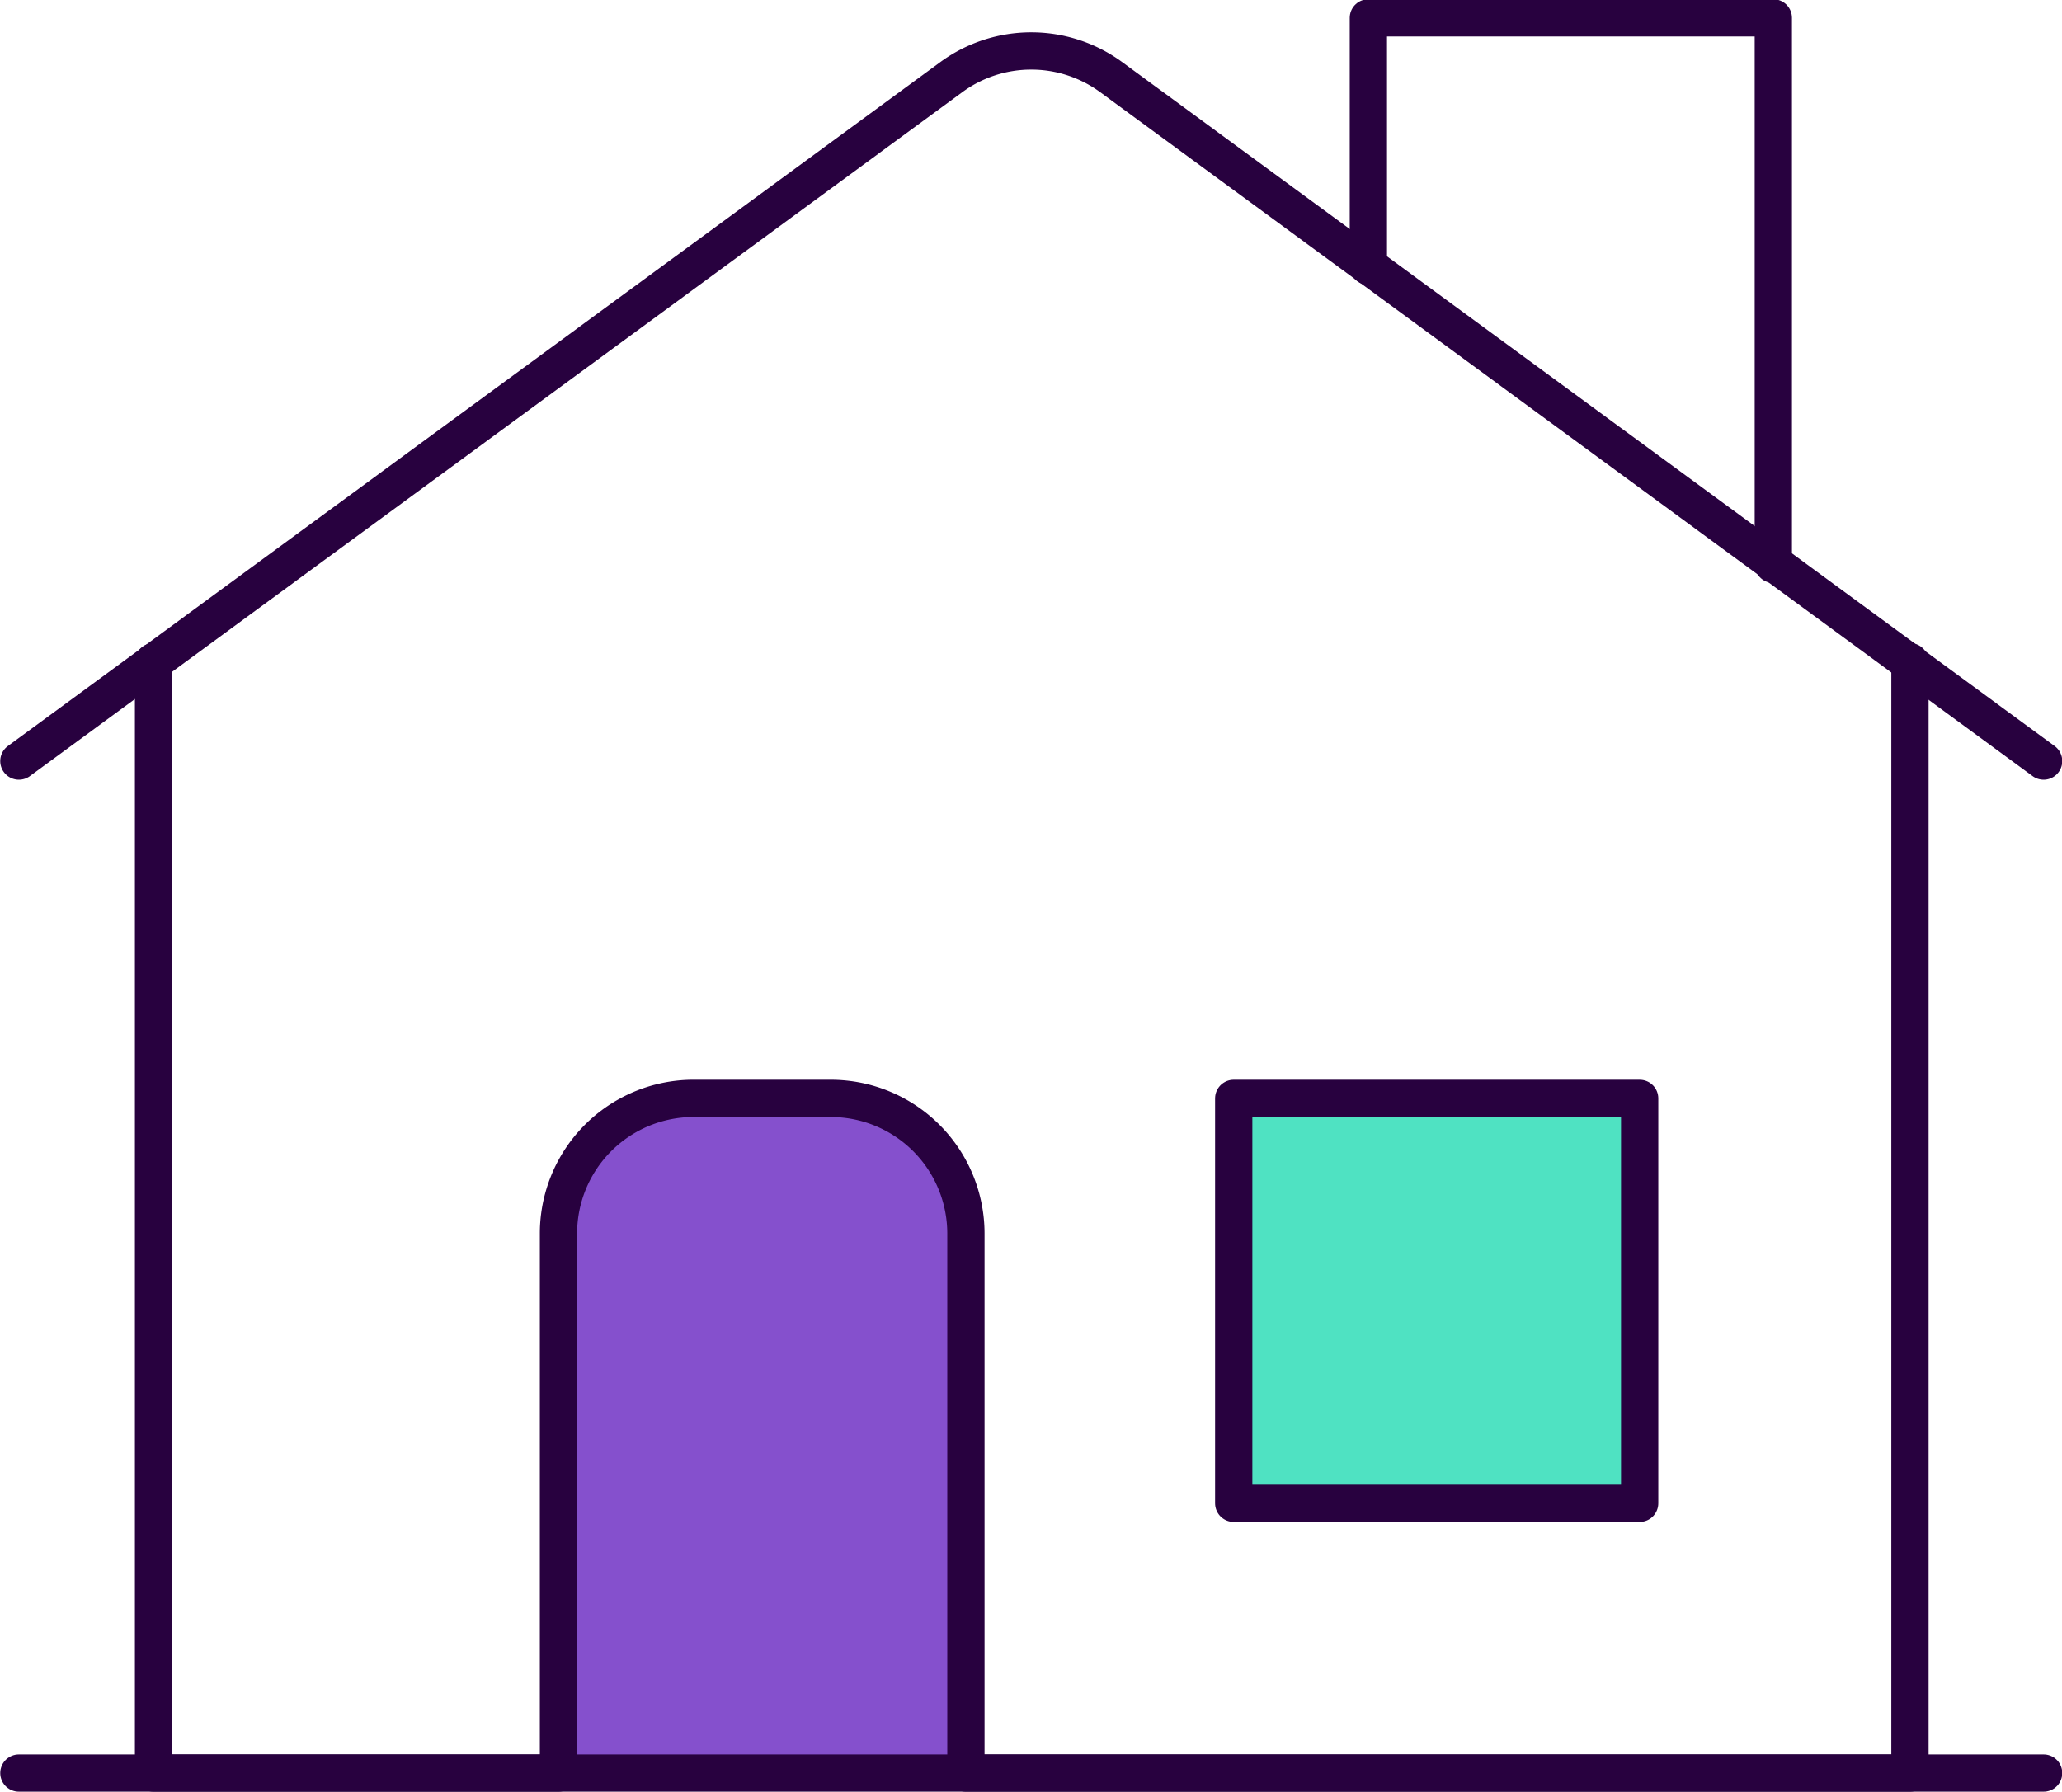
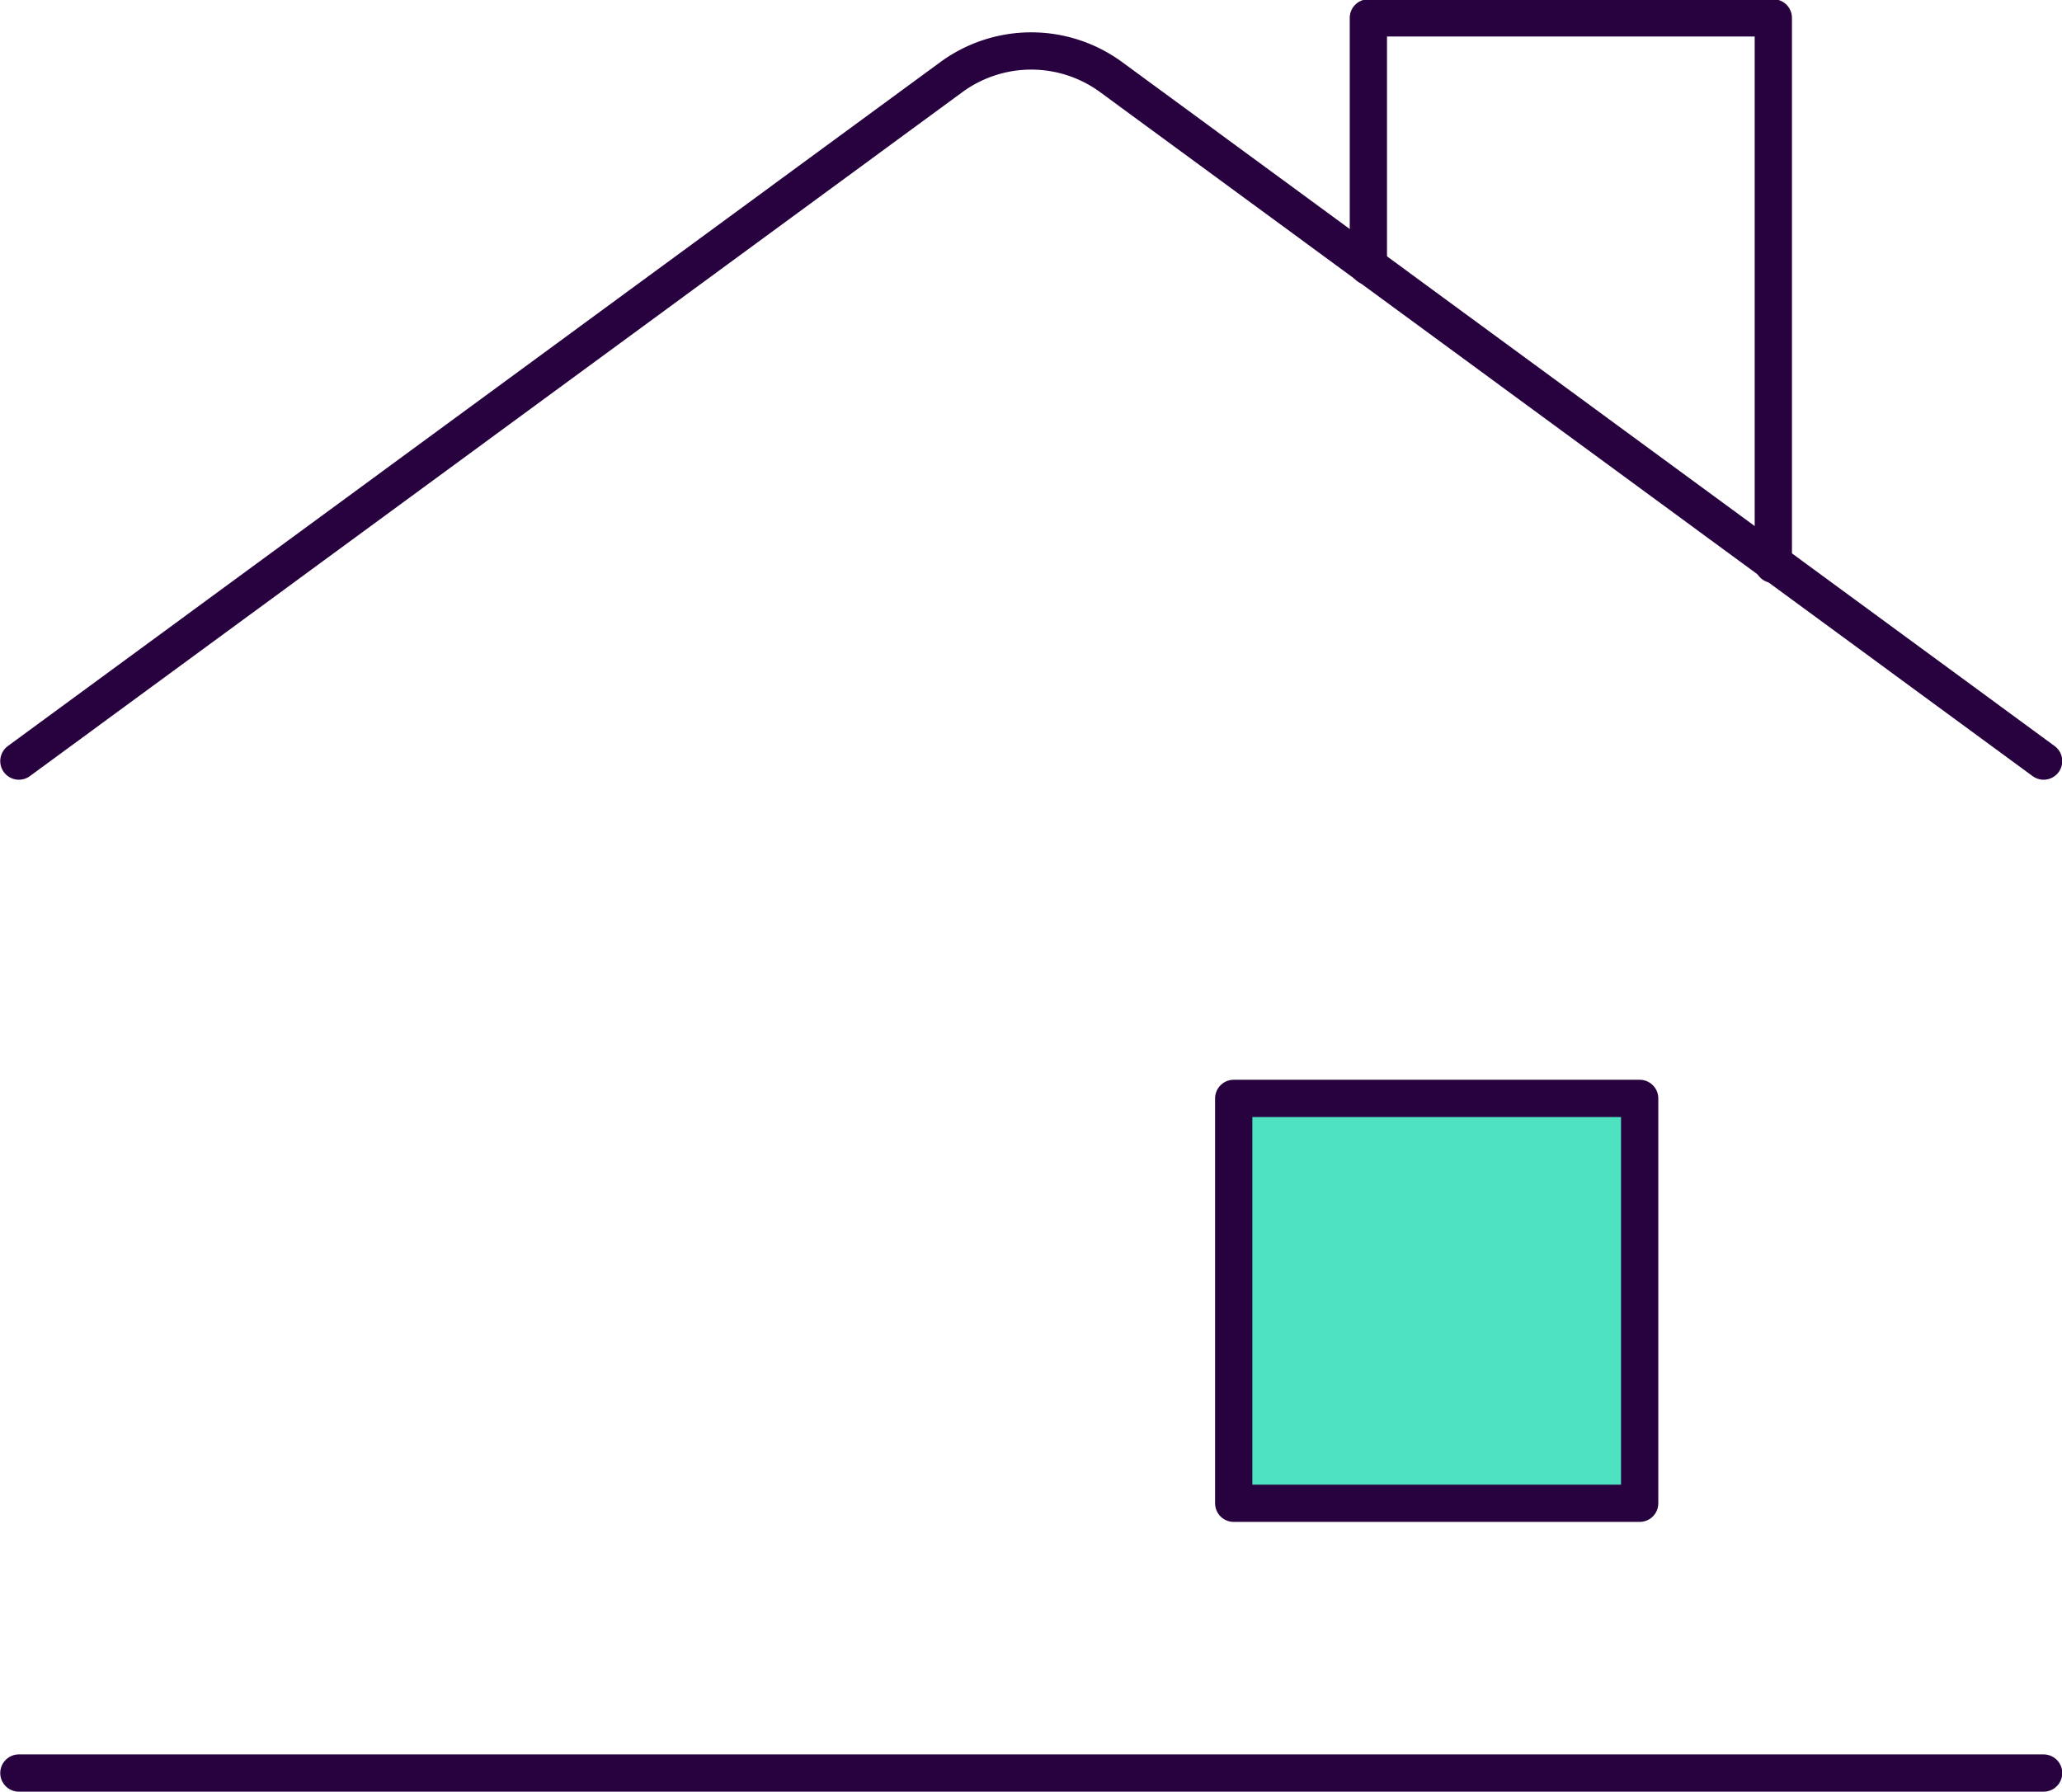
<svg xmlns="http://www.w3.org/2000/svg" viewBox="0 0 41.5 36.07">
  <defs>
    <style>.cls-1{fill:#8550cd;}.cls-2{fill:none;}.cls-2,.cls-3{stroke:#28013f;stroke-linecap:round;stroke-linejoin:round;stroke-width:0.75px;}.cls-3{fill:#4fe2c2;}</style>
  </defs>
  <title>visitation</title>
  <g id="Layer_2" data-name="Layer 2">
    <g id="icons">
-       <path class="cls-1" d="M14.1,22.11h2.44A2.86,2.86,0,0,1,19.41,25V35.69a0,0,0,0,1,0,0H11.24a0,0,0,0,1,0,0V25A2.86,2.86,0,0,1,14.1,22.11Z" />
-       <path id="Shape_10" data-name="Shape 10" class="cls-2" d="M3.09,13.32V35.69h8.15V24.83A2.72,2.72,0,0,1,14,22.11h2.72a2.72,2.72,0,0,1,2.72,2.72V35.69h19V13.32" />
      <path id="Shape_11" data-name="Shape 11" class="cls-2" d="M41.13,15.32,22.36,1.55a2.72,2.72,0,0,0-3.21,0L.38,15.32" />
      <path id="Shape_12" data-name="Shape 12" class="cls-2" d="M27.54,5.36v-5h8.15v11" />
      <path id="Rectangle-path" class="cls-3" d="M24.83,22.11H33v8.15H24.83Z" />
      <path id="Shape_13" data-name="Shape 13" class="cls-2" d="M.38,35.69H41.13" />
    </g>
  </g>
</svg>